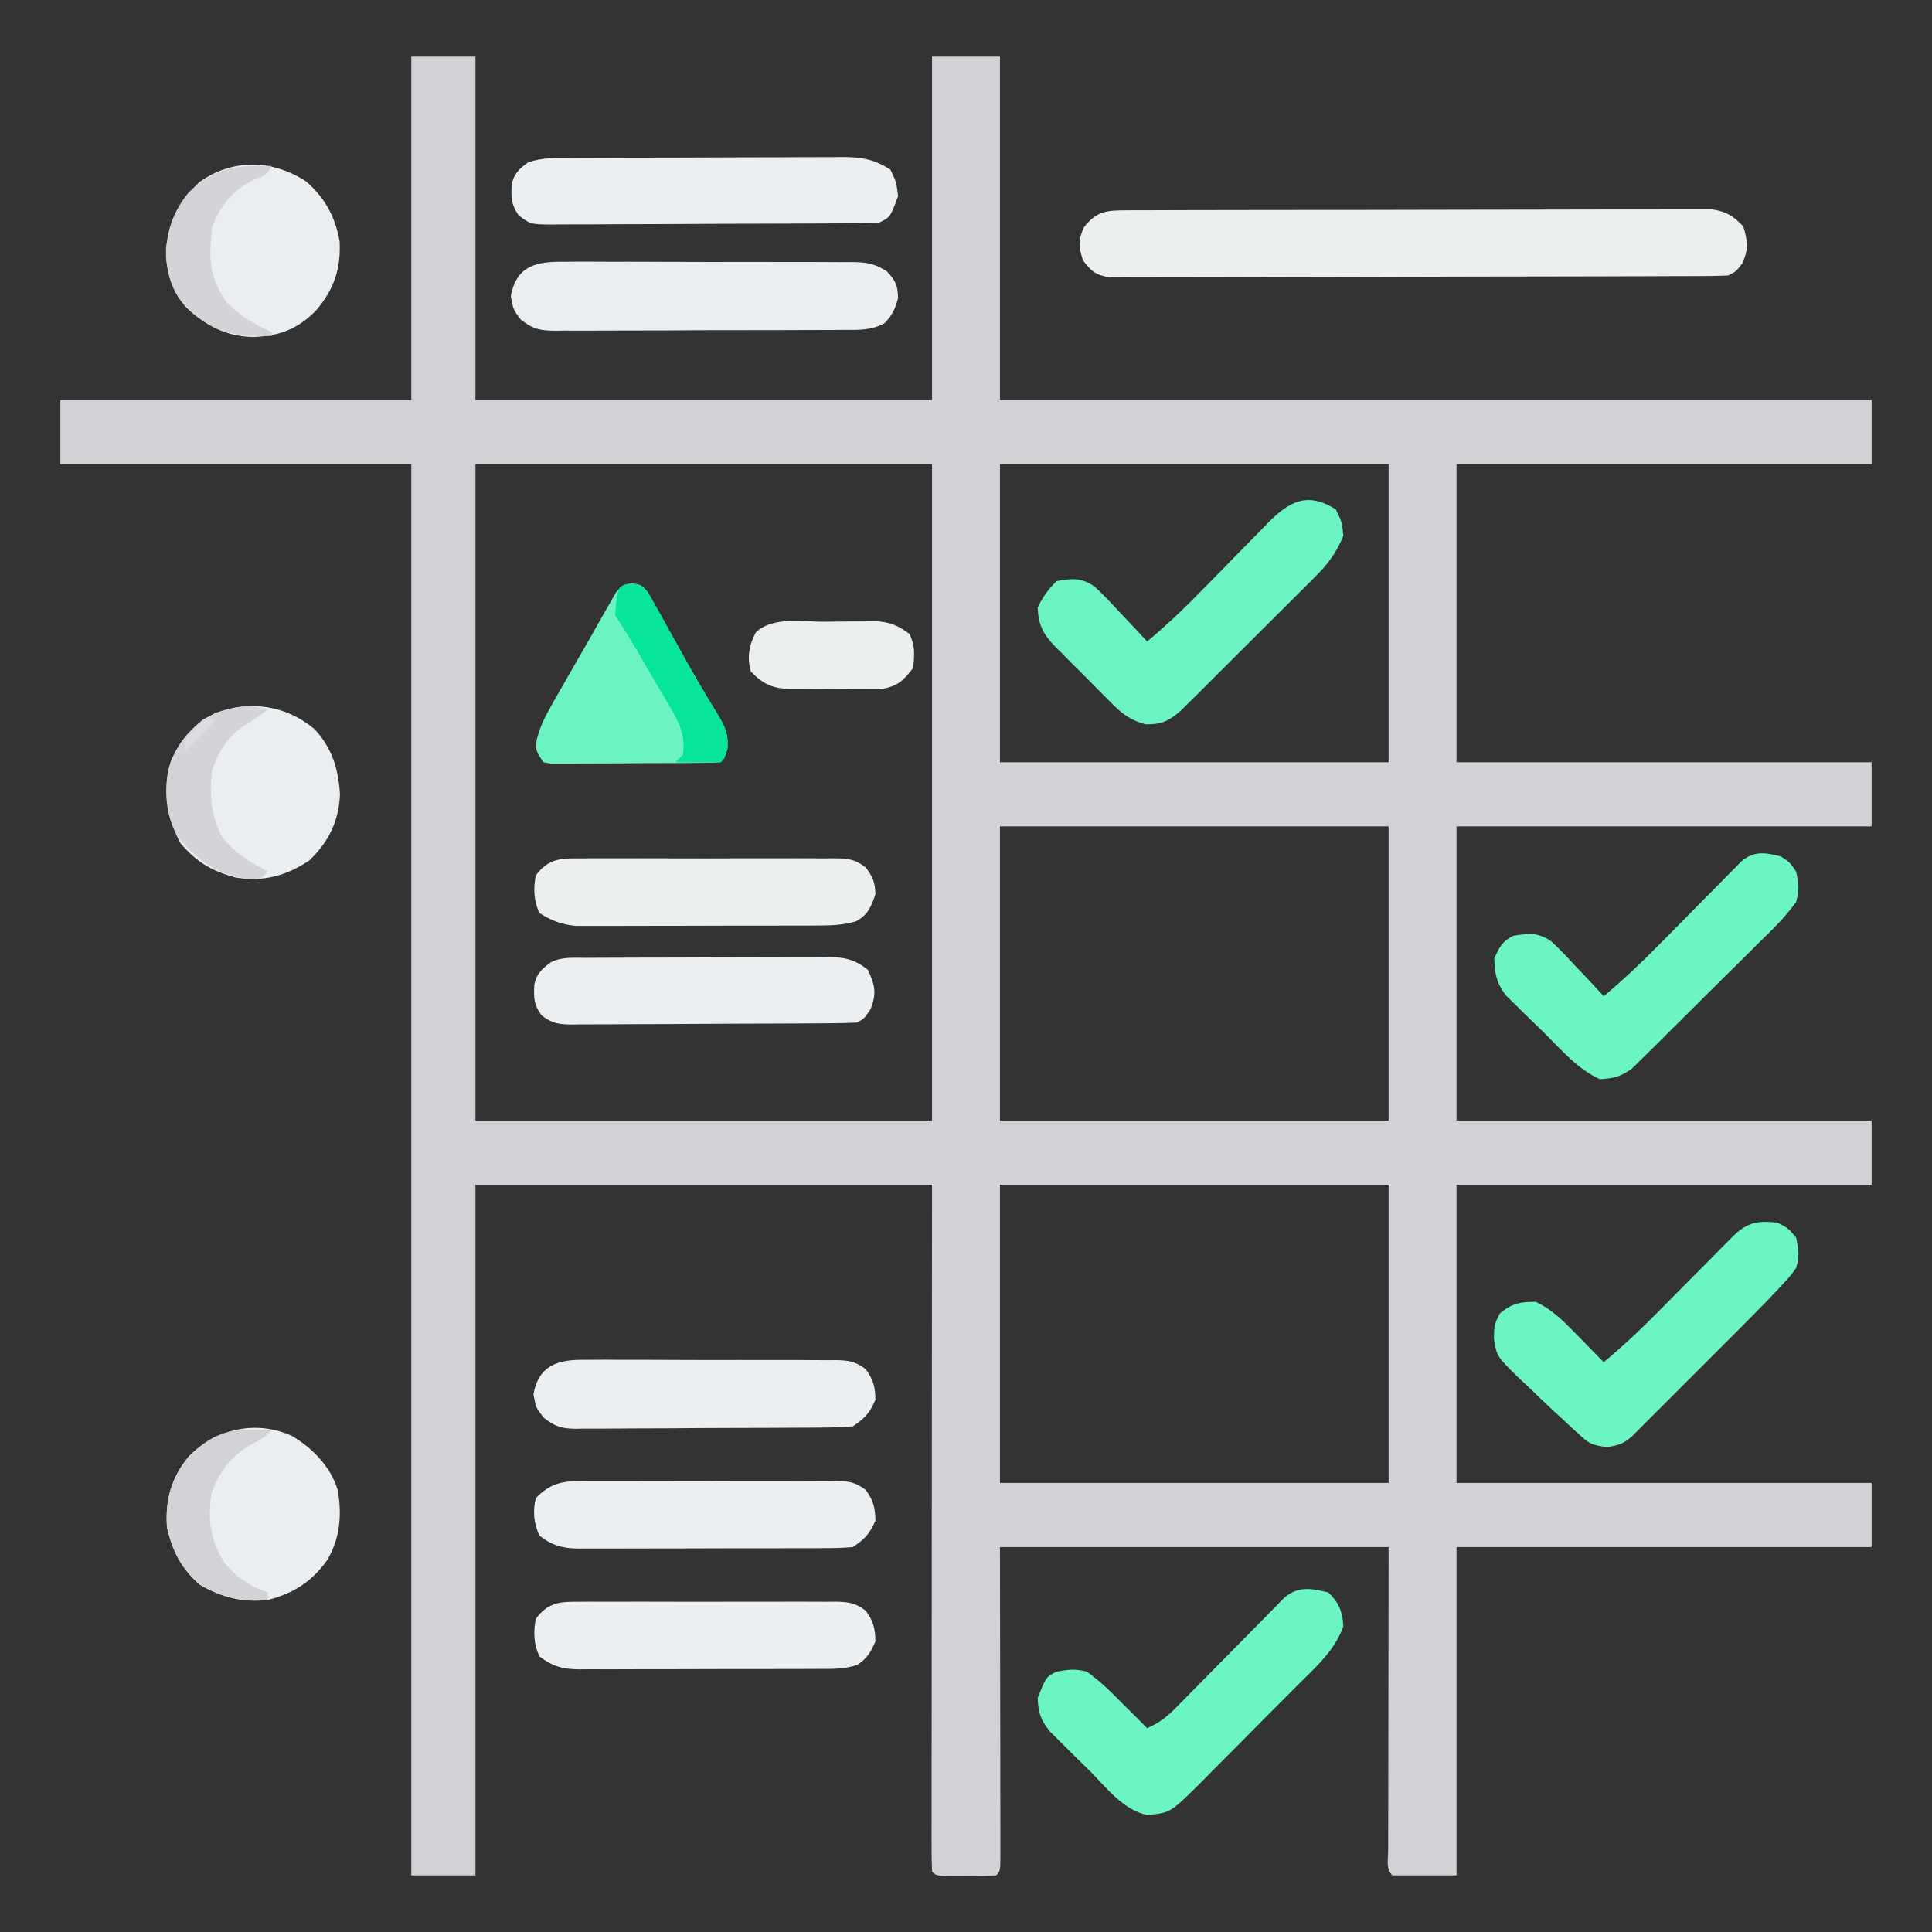
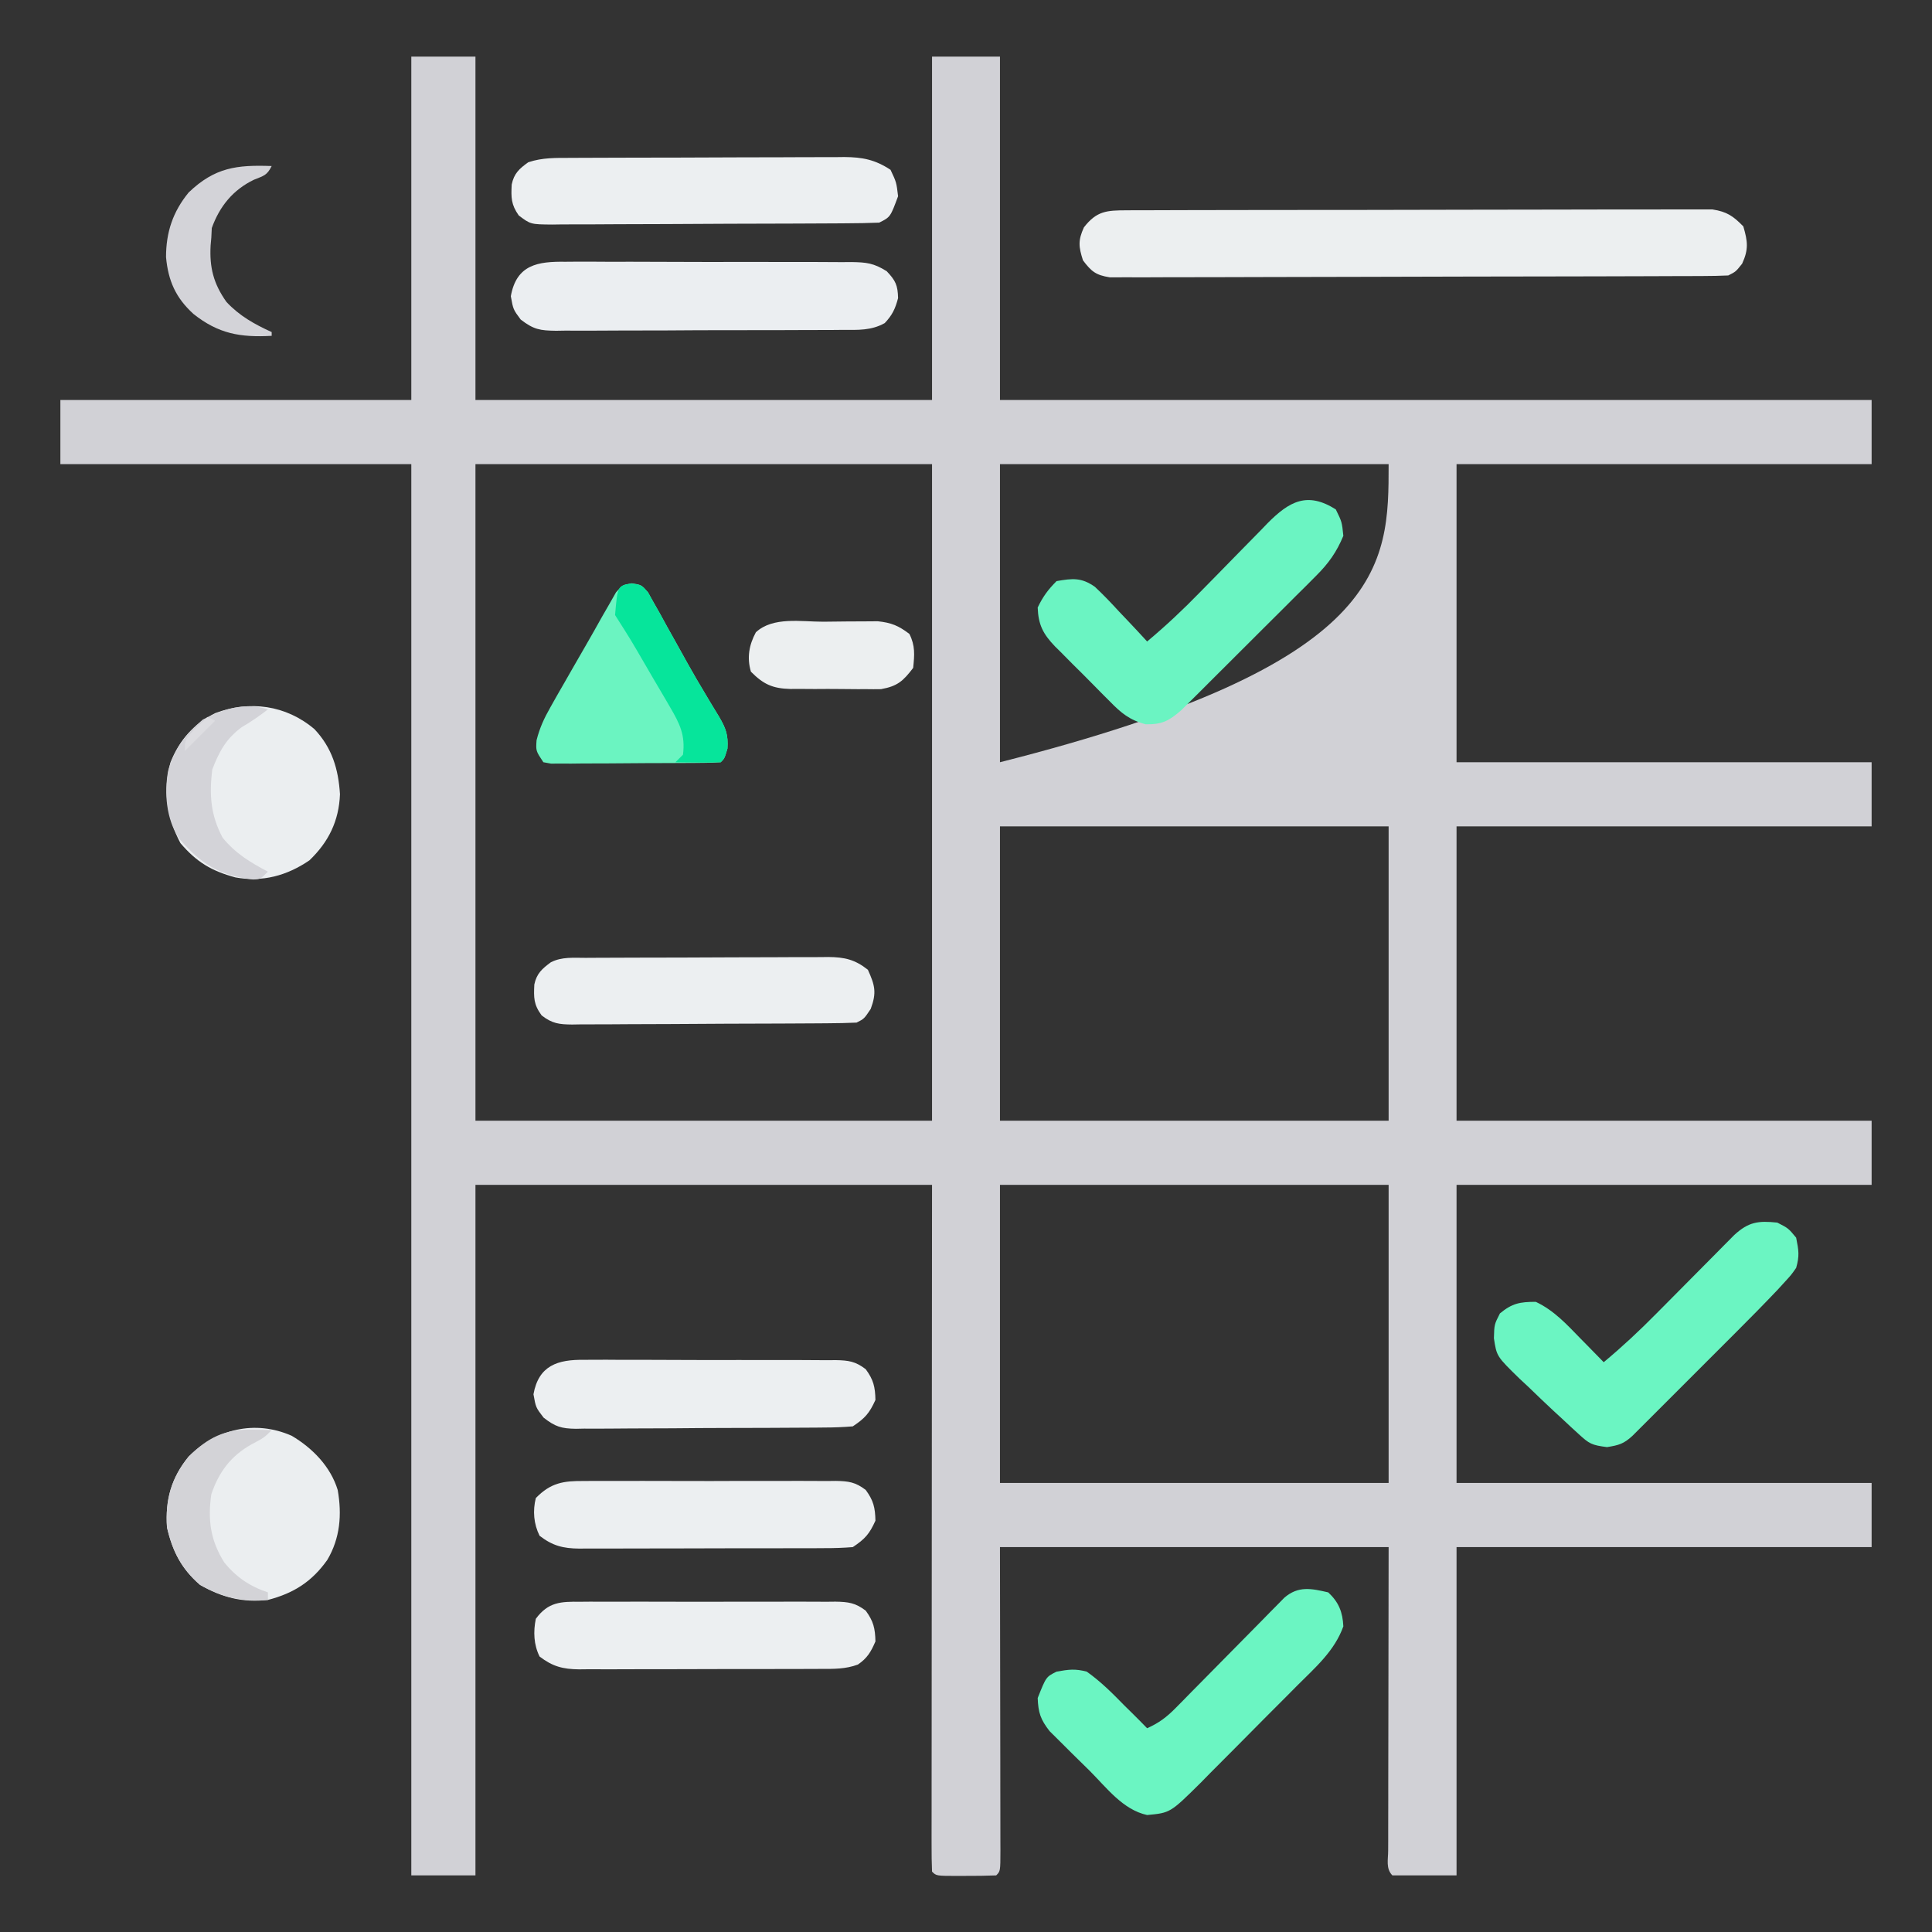
<svg xmlns="http://www.w3.org/2000/svg" width="512" height="512">
  <rect width="100%" height="100%" fill="#333333" stroke="none" />
-   <path d="M0 0 C5.61 0 11.22 0 17 0 C17 30.03 17 60.06 17 91 C56.93 91 96.86 91 138 91 C138 60.97 138 30.94 138 0 C143.94 0 149.88 0 156 0 C156 30.03 156 60.06 156 91 C232.23 91 308.46 91 387 91 C387 96.61 387 102.22 387 108 C350.7 108 314.4 108 277 108 C277 134.07 277 160.14 277 187 C313.3 187 349.6 187 387 187 C387 192.61 387 198.22 387 204 C350.7 204 314.4 204 277 204 C277 229.74 277 255.48 277 282 C313.3 282 349.6 282 387 282 C387 287.61 387 293.22 387 299 C350.7 299 314.4 299 277 299 C277 325.07 277 351.14 277 378 C313.3 378 349.6 378 387 378 C387 383.61 387 389.22 387 395 C350.7 395 314.4 395 277 395 C277 423.71 277 452.42 277 482 C271.39 482 265.78 482 260 482 C258.212 480.212 258.88 477.802 258.876 475.422 C258.879 474.62 258.883 473.818 258.886 472.992 C258.886 471.713 258.886 471.713 258.886 470.408 C258.887 467.636 258.894 464.863 258.902 462.09 C258.904 460.383 258.905 458.677 258.905 456.97 C258.911 450.626 258.925 444.282 258.938 437.938 C258.958 423.768 258.979 409.599 259 395 C225.01 395 191.02 395 156 395 C156.04 423.258 156.04 423.258 156.09 451.515 C156.095 456.97 156.095 456.97 156.095 459.52 C156.097 461.308 156.101 463.097 156.106 464.885 C156.113 467.587 156.114 470.29 156.114 472.992 C156.117 473.794 156.121 474.596 156.124 475.422 C156.114 480.886 156.114 480.886 155 482 C152.323 482.1 149.677 482.139 147 482.125 C145.875 482.131 145.875 482.131 144.727 482.137 C139.127 482.127 139.127 482.127 138 481 C137.902 478.647 137.87 476.324 137.88 473.97 C137.878 472.854 137.878 472.854 137.877 471.716 C137.875 469.204 137.881 466.692 137.886 464.179 C137.887 462.386 137.887 460.593 137.886 458.8 C137.886 453.916 137.892 449.032 137.899 444.148 C137.905 439.049 137.905 433.951 137.907 428.853 C137.91 419.191 137.918 409.53 137.928 399.868 C137.941 386.818 137.947 373.767 137.952 360.717 C137.962 340.145 137.982 319.572 138 299 C98.07 299 58.14 299 17 299 C17 359.39 17 419.78 17 482 C11.39 482 5.78 482 0 482 C0 358.58 0 235.16 0 108 C-30.69 108 -61.38 108 -93 108 C-93 102.39 -93 96.78 -93 91 C-62.31 91 -31.62 91 0 91 C0 60.97 0 30.94 0 0 Z M17 108 C17 165.42 17 222.84 17 282 C56.93 282 96.86 282 138 282 C138 224.58 138 167.16 138 108 C98.07 108 58.14 108 17 108 Z M156 108 C156 134.07 156 160.14 156 187 C189.99 187 223.98 187 259 187 C259 160.93 259 134.86 259 108 C225.01 108 191.02 108 156 108 Z M156 204 C156 229.74 156 255.48 156 282 C189.99 282 223.98 282 259 282 C259 256.26 259 230.52 259 204 C225.01 204 191.02 204 156 204 Z M156 299 C156 325.07 156 351.14 156 378 C189.99 378 223.98 378 259 378 C259 351.93 259 325.86 259 299 C225.01 299 191.02 299 156 299 Z " fill="#D1D1D6" transform="translate(109,15)" />
+   <path d="M0 0 C5.61 0 11.22 0 17 0 C17 30.03 17 60.06 17 91 C56.93 91 96.86 91 138 91 C138 60.97 138 30.94 138 0 C143.94 0 149.88 0 156 0 C156 30.03 156 60.06 156 91 C232.23 91 308.46 91 387 91 C387 96.61 387 102.22 387 108 C350.7 108 314.4 108 277 108 C277 134.07 277 160.14 277 187 C313.3 187 349.6 187 387 187 C387 192.61 387 198.22 387 204 C350.7 204 314.4 204 277 204 C277 229.74 277 255.48 277 282 C313.3 282 349.6 282 387 282 C387 287.61 387 293.22 387 299 C350.7 299 314.4 299 277 299 C277 325.07 277 351.14 277 378 C313.3 378 349.6 378 387 378 C387 383.61 387 389.22 387 395 C350.7 395 314.4 395 277 395 C277 423.71 277 452.42 277 482 C271.39 482 265.78 482 260 482 C258.212 480.212 258.88 477.802 258.876 475.422 C258.879 474.62 258.883 473.818 258.886 472.992 C258.886 471.713 258.886 471.713 258.886 470.408 C258.887 467.636 258.894 464.863 258.902 462.09 C258.904 460.383 258.905 458.677 258.905 456.97 C258.911 450.626 258.925 444.282 258.938 437.938 C258.958 423.768 258.979 409.599 259 395 C225.01 395 191.02 395 156 395 C156.04 423.258 156.04 423.258 156.09 451.515 C156.095 456.97 156.095 456.97 156.095 459.52 C156.097 461.308 156.101 463.097 156.106 464.885 C156.113 467.587 156.114 470.29 156.114 472.992 C156.117 473.794 156.121 474.596 156.124 475.422 C156.114 480.886 156.114 480.886 155 482 C152.323 482.1 149.677 482.139 147 482.125 C145.875 482.131 145.875 482.131 144.727 482.137 C139.127 482.127 139.127 482.127 138 481 C137.902 478.647 137.87 476.324 137.88 473.97 C137.878 472.854 137.878 472.854 137.877 471.716 C137.875 469.204 137.881 466.692 137.886 464.179 C137.887 462.386 137.887 460.593 137.886 458.8 C137.886 453.916 137.892 449.032 137.899 444.148 C137.905 439.049 137.905 433.951 137.907 428.853 C137.91 419.191 137.918 409.53 137.928 399.868 C137.941 386.818 137.947 373.767 137.952 360.717 C137.962 340.145 137.982 319.572 138 299 C98.07 299 58.14 299 17 299 C17 359.39 17 419.78 17 482 C11.39 482 5.78 482 0 482 C0 358.58 0 235.16 0 108 C-30.69 108 -61.38 108 -93 108 C-93 102.39 -93 96.78 -93 91 C-62.31 91 -31.62 91 0 91 C0 60.97 0 30.94 0 0 Z M17 108 C17 165.42 17 222.84 17 282 C56.93 282 96.86 282 138 282 C138 224.58 138 167.16 138 108 C98.07 108 58.14 108 17 108 Z M156 108 C156 134.07 156 160.14 156 187 C259 160.93 259 134.86 259 108 C225.01 108 191.02 108 156 108 Z M156 204 C156 229.74 156 255.48 156 282 C189.99 282 223.98 282 259 282 C259 256.26 259 230.52 259 204 C225.01 204 191.02 204 156 204 Z M156 299 C156 325.07 156 351.14 156 378 C189.99 378 223.98 378 259 378 C259 351.93 259 325.86 259 299 C225.01 299 191.02 299 156 299 Z " fill="#D1D1D6" transform="translate(109,15)" />
  <path d="M0 0 C1.009 -0.007 1.009 -0.007 2.039 -0.014 C4.298 -0.026 6.557 -0.025 8.817 -0.023 C10.434 -0.029 12.052 -0.036 13.67 -0.043 C18.069 -0.061 22.468 -0.066 26.867 -0.067 C30.537 -0.069 34.208 -0.076 37.878 -0.083 C46.538 -0.1 55.197 -0.105 63.856 -0.103 C72.792 -0.102 81.728 -0.123 90.663 -0.155 C98.332 -0.181 106.001 -0.192 113.67 -0.19 C118.252 -0.19 122.833 -0.195 127.415 -0.217 C131.724 -0.236 136.033 -0.236 140.342 -0.222 C141.923 -0.219 143.505 -0.224 145.086 -0.236 C147.246 -0.252 149.404 -0.242 151.564 -0.227 C152.772 -0.228 153.98 -0.229 155.225 -0.23 C159.063 0.37 160.713 1.51 163.409 4.267 C164.575 8.275 164.841 10.32 163.096 14.142 C161.409 16.267 161.409 16.267 159.409 17.267 C157.226 17.37 155.04 17.407 152.855 17.415 C151.834 17.42 151.834 17.42 150.792 17.426 C148.5 17.437 146.208 17.441 143.915 17.444 C142.276 17.451 140.637 17.457 138.998 17.464 C134.537 17.482 130.076 17.492 125.616 17.501 C122.831 17.506 120.046 17.512 117.26 17.518 C108.552 17.537 99.843 17.551 91.135 17.56 C81.072 17.569 71.01 17.596 60.947 17.636 C53.176 17.666 45.404 17.681 37.632 17.684 C32.988 17.687 28.343 17.696 23.698 17.721 C19.33 17.744 14.962 17.748 10.594 17.738 C8.989 17.738 7.385 17.744 5.78 17.758 C3.592 17.775 1.405 17.768 -0.784 17.755 C-2.009 17.758 -3.234 17.76 -4.496 17.762 C-8.2 17.17 -9.351 16.22 -11.591 13.267 C-12.748 9.642 -12.926 8.005 -11.341 4.517 C-7.937 0.14 -5.283 0.015 0 0 Z " fill="#ECEFF0" transform="translate(298.591,55.733)" />
  <path d="M0 0 C2.938 1.5 2.938 1.5 5 4 C5.677 7.385 5.914 8.815 5 12 C3.709 13.847 3.709 13.847 2.011 15.699 C1.375 16.395 0.739 17.091 0.084 17.807 C-3.532 21.612 -7.209 25.351 -10.926 29.059 C-12.169 30.303 -12.169 30.303 -13.437 31.573 C-15.175 33.311 -16.914 35.048 -18.654 36.784 C-21.326 39.451 -23.992 42.122 -26.658 44.795 C-28.351 46.487 -30.045 48.179 -31.738 49.871 C-32.537 50.672 -33.336 51.473 -34.159 52.298 C-34.897 53.033 -35.635 53.768 -36.396 54.525 C-37.37 55.498 -37.37 55.498 -38.364 56.491 C-40.679 58.626 -41.96 58.994 -45.125 59.5 C-49.209 58.973 -49.823 58.629 -52.684 55.996 C-53.38 55.36 -54.076 54.723 -54.793 54.068 C-55.885 53.044 -55.885 53.044 -57 52 C-57.733 51.327 -58.467 50.653 -59.223 49.959 C-61.49 47.856 -63.716 45.714 -65.938 43.562 C-66.704 42.85 -67.47 42.138 -68.26 41.404 C-74.377 35.439 -74.377 35.439 -75.098 30.648 C-75 27 -75 27 -73.5 24.062 C-70.245 21.377 -68.198 21 -64 21 C-59.202 23.26 -55.832 26.938 -52.188 30.688 C-51.59 31.294 -50.993 31.901 -50.377 32.525 C-48.913 34.012 -47.456 35.506 -46 37 C-41.114 32.935 -36.539 28.665 -32.078 24.141 C-31.451 23.51 -30.825 22.88 -30.179 22.23 C-28.2 20.239 -26.225 18.245 -24.25 16.25 C-21.633 13.606 -19.013 10.966 -16.391 8.328 C-15.794 7.723 -15.197 7.118 -14.582 6.494 C-14.024 5.933 -13.466 5.372 -12.892 4.794 C-12.404 4.301 -11.917 3.809 -11.415 3.301 C-7.606 -0.202 -5.048 -0.522 0 0 Z " fill="#6BF5C2" transform="translate(471,324)" />
  <path d="M0 0 C2.785 2.6 3.82 5.211 4 9 C1.662 15.534 -3.417 19.885 -8.234 24.703 C-9.146 25.622 -10.057 26.541 -10.996 27.488 C-12.921 29.426 -14.852 31.358 -16.786 33.287 C-19.255 35.751 -21.706 38.232 -24.152 40.718 C-26.501 43.1 -28.869 45.463 -31.234 47.828 C-32.544 49.162 -32.544 49.162 -33.88 50.524 C-41.868 58.422 -41.868 58.422 -48 59 C-54.388 57.617 -58.692 51.828 -63.149 47.352 C-64.745 45.755 -66.362 44.18 -67.98 42.605 C-69.004 41.587 -70.026 40.568 -71.047 39.547 C-71.973 38.627 -72.9 37.708 -73.854 36.761 C-76.252 33.675 -76.853 31.875 -77 28 C-74.776 22.388 -74.776 22.388 -72 21 C-68.756 20.421 -67.117 20.192 -64 21 C-60.286 23.628 -57.171 26.749 -54 30 C-53.35 30.638 -52.701 31.276 -52.031 31.934 C-50.67 33.272 -49.332 34.633 -48 36 C-44.917 34.628 -42.832 33.069 -40.472 30.668 C-39.802 29.99 -39.131 29.313 -38.44 28.615 C-37.726 27.885 -37.013 27.155 -36.277 26.402 C-35.535 25.653 -34.794 24.903 -34.029 24.131 C-31.66 21.738 -29.298 19.339 -26.938 16.938 C-23.827 13.774 -20.711 10.618 -17.59 7.465 C-16.874 6.733 -16.158 6 -15.421 5.246 C-14.754 4.572 -14.086 3.897 -13.398 3.203 C-12.813 2.607 -12.228 2.011 -11.625 1.398 C-7.932 -1.779 -4.466 -1.037 0 0 Z " fill="#6BF5C2" transform="translate(352,422)" />
  <path d="M0 0 C1.625 3.312 1.625 3.312 2 7 C0.241 11.258 -1.889 14.265 -5.133 17.505 C-5.96 18.339 -6.788 19.173 -7.641 20.032 C-8.532 20.914 -9.422 21.795 -10.34 22.703 C-11.258 23.622 -12.177 24.541 -13.123 25.488 C-15.061 27.426 -17.004 29.358 -18.951 31.287 C-21.442 33.756 -23.922 36.235 -26.399 38.718 C-28.77 41.093 -31.149 43.461 -33.527 45.828 C-34.416 46.718 -35.305 47.607 -36.22 48.524 C-37.051 49.345 -37.882 50.166 -38.738 51.013 C-39.466 51.736 -40.194 52.46 -40.945 53.205 C-44.183 56.033 -46.044 57.015 -50.381 56.946 C-54.634 55.834 -56.923 53.932 -59.898 50.863 C-60.419 50.346 -60.939 49.829 -61.475 49.296 C-62.567 48.205 -63.65 47.106 -64.727 46 C-66.372 44.315 -68.045 42.662 -69.723 41.01 C-70.783 39.942 -71.842 38.872 -72.898 37.801 C-73.396 37.31 -73.894 36.819 -74.407 36.313 C-77.568 33.021 -78.838 30.577 -79 26 C-77.626 23.121 -76.25 21.25 -74 19 C-69.768 18.264 -67.422 18.004 -63.848 20.508 C-61.623 22.589 -59.553 24.75 -57.5 27 C-56.773 27.763 -56.046 28.526 -55.297 29.312 C-53.512 31.192 -51.748 33.087 -50 35 C-45.051 30.864 -40.457 26.546 -35.965 21.922 C-34.648 20.583 -33.331 19.244 -32.014 17.906 C-29.966 15.822 -27.922 13.734 -25.885 11.639 C-23.9 9.599 -21.902 7.572 -19.902 5.547 C-19.299 4.92 -18.696 4.293 -18.074 3.647 C-12.337 -2.125 -7.563 -4.8 0 0 Z " fill="#6BF4C2" transform="translate(354,135)" />
-   <path d="M0 0 C2.375 1.562 2.375 1.562 4 4 C4.687 7.331 4.893 8.807 4 12 C1.161 16.028 -2.33 19.384 -5.852 22.809 C-6.87 23.825 -7.887 24.842 -8.902 25.861 C-11.031 27.988 -13.172 30.1 -15.324 32.202 C-18.077 34.892 -20.8 37.611 -23.514 40.339 C-25.61 42.442 -27.718 44.531 -29.83 46.616 C-30.839 47.614 -31.845 48.615 -32.847 49.62 C-34.251 51.023 -35.673 52.407 -37.096 53.791 C-37.9 54.582 -38.704 55.372 -39.532 56.187 C-42.434 58.319 -44.429 58.792 -48 59 C-53.871 56.385 -58.214 51.231 -62.722 46.759 C-64.246 45.254 -65.79 43.772 -67.336 42.289 C-68.314 41.324 -69.29 40.358 -70.266 39.391 C-71.15 38.525 -72.035 37.659 -72.946 36.767 C-75.43 33.42 -75.849 31.132 -76 27 C-74.654 24.052 -73.914 22.457 -71 21 C-66.796 20.342 -64.397 20.024 -60.848 22.504 C-58.625 24.588 -56.553 26.749 -54.5 29 C-53.773 29.763 -53.046 30.526 -52.297 31.312 C-50.512 33.192 -48.748 35.087 -47 37 C-41.951 32.779 -37.25 28.361 -32.641 23.668 C-31.264 22.279 -29.888 20.89 -28.512 19.502 C-26.368 17.333 -24.226 15.163 -22.086 12.99 C-20.005 10.879 -17.917 8.773 -15.828 6.668 C-15.187 6.014 -14.547 5.36 -13.887 4.686 C-12.99 3.784 -12.99 3.784 -12.075 2.864 C-11.291 2.068 -11.291 2.068 -10.491 1.257 C-7.078 -1.621 -4.058 -1.077 0 0 Z " fill="#6BF5C2" transform="translate(472,227)" />
  <path d="M0 0 C0.88 -0.007 1.761 -0.014 2.667 -0.022 C5.571 -0.039 8.473 -0.019 11.377 0.002 C13.398 0.001 15.419 -0.001 17.44 -0.005 C21.674 -0.008 25.907 0.007 30.14 0.034 C35.564 0.068 40.988 0.062 46.412 0.044 C50.585 0.033 54.757 0.042 58.93 0.057 C60.93 0.062 62.93 0.062 64.93 0.055 C67.726 0.05 70.52 0.07 73.316 0.098 C74.141 0.091 74.967 0.085 75.817 0.078 C79.773 0.144 81.721 0.356 85.152 2.512 C87.506 4.998 88.075 6.223 88.158 9.631 C87.421 12.446 86.622 14.141 84.622 16.253 C81.006 18.276 77.467 18.065 73.43 18.051 C72.11 18.064 72.11 18.064 70.763 18.077 C67.854 18.1 64.946 18.101 62.037 18.1 C60.015 18.107 57.992 18.115 55.969 18.123 C51.73 18.136 47.491 18.138 43.252 18.132 C37.82 18.126 32.388 18.157 26.956 18.197 C22.779 18.223 18.603 18.226 14.425 18.222 C12.423 18.224 10.42 18.234 8.417 18.251 C5.616 18.274 2.817 18.264 0.016 18.246 C-0.811 18.26 -1.637 18.273 -2.489 18.287 C-6.735 18.224 -8.378 17.988 -11.856 15.311 C-13.842 12.631 -13.842 12.631 -14.467 9.131 C-12.97 0.748 -7.309 -0.104 0 0 Z " fill="#EBEEF1" transform="translate(149.842,69.369)" />
  <path d="M0 0 C1.259 -0.007 1.259 -0.007 2.544 -0.015 C5.323 -0.03 8.102 -0.036 10.882 -0.042 C12.813 -0.048 14.745 -0.054 16.677 -0.059 C20.73 -0.07 24.783 -0.076 28.835 -0.079 C34.024 -0.085 39.212 -0.109 44.401 -0.137 C48.393 -0.156 52.384 -0.161 56.376 -0.162 C58.289 -0.165 60.201 -0.173 62.114 -0.187 C64.792 -0.204 67.47 -0.202 70.148 -0.195 C70.936 -0.205 71.723 -0.214 72.534 -0.223 C77.314 -0.187 80.659 0.455 84.768 3.161 C86.331 6.474 86.331 6.474 86.768 10.161 C84.723 15.684 84.723 15.684 81.768 17.161 C78.861 17.275 75.976 17.329 73.068 17.338 C72.167 17.345 71.266 17.351 70.337 17.358 C67.348 17.378 64.359 17.389 61.37 17.399 C59.841 17.406 59.841 17.406 58.281 17.412 C52.889 17.433 47.496 17.447 42.103 17.456 C36.525 17.467 30.948 17.502 25.37 17.541 C21.088 17.568 16.805 17.576 12.523 17.58 C10.466 17.584 8.41 17.596 6.353 17.615 C3.478 17.639 0.603 17.638 -2.272 17.631 C-3.55 17.65 -3.55 17.65 -4.854 17.67 C-10.624 17.619 -10.624 17.619 -13.758 15.257 C-15.802 12.35 -15.8 10.516 -15.626 7.063 C-15.018 4.13 -13.62 2.867 -11.232 1.161 C-7.46 -0.096 -3.93 0.006 0 0 Z " fill="#ECEFF1" transform="translate(151.232,41.839)" />
  <path d="M0 0 C4.649 4.934 6.333 10.551 6.754 17.238 C6.481 24.29 3.752 29.889 -1.344 34.758 C-7.321 38.838 -13.796 40.586 -20.961 39.281 C-27.307 37.568 -31.235 35.228 -35.531 30.195 C-39.09 23.446 -40.248 16.229 -38.168 8.824 C-35.778 2.833 -32.095 -1.256 -26.344 -4.242 C-17.163 -7.71 -7.536 -6.393 0 0 Z " fill="#EBEEF0" transform="translate(83.344,193.242)" />
-   <path d="M0 0 C5.049 4.255 7.887 9.511 9 16 C9.366 23.149 7.554 28.504 3 34 C-1.904 39.181 -6.907 41.057 -13.938 41.312 C-21.139 41.129 -26.255 38.377 -31.492 33.598 C-35.636 29.207 -37 23.932 -37 18 C-36.187 10.514 -33.615 5.501 -28.125 0.25 C-19.482 -5.973 -8.869 -5.743 0 0 Z " fill="#EBEEF0" transform="translate(81,48)" />
  <path d="M0 0 C5.514 3.269 10.298 8.153 12.188 14.375 C13.327 20.903 12.832 27.114 9.438 32.875 C5.347 38.668 0.494 41.738 -6.312 43.5 C-13.008 44.256 -18.446 42.855 -24.312 39.5 C-29.273 35.193 -31.599 30.591 -33.062 24.25 C-33.544 17.021 -31.949 11.167 -27.312 5.5 C-19.963 -1.789 -9.755 -4.306 0 0 Z " fill="#EBEEF0" transform="translate(77.312,380.5)" />
  <path d="M0 0 C0.784 -0.007 1.568 -0.014 2.376 -0.021 C4.965 -0.039 7.553 -0.027 10.143 -0.014 C11.943 -0.016 13.744 -0.02 15.545 -0.025 C19.318 -0.031 23.09 -0.023 26.863 -0.004 C31.699 0.019 36.534 0.006 41.369 -0.018 C45.087 -0.033 48.805 -0.028 52.523 -0.018 C54.306 -0.015 56.089 -0.018 57.872 -0.028 C60.365 -0.038 62.855 -0.022 65.348 0 C66.084 -0.008 66.821 -0.016 67.58 -0.025 C70.996 0.032 72.851 0.272 75.604 2.366 C77.653 5.174 78.103 7.047 78.174 10.518 C76.985 13.27 76.014 14.945 73.526 16.641 C70.273 17.853 67.155 17.804 63.731 17.792 C62.987 17.797 62.244 17.802 61.477 17.808 C59.023 17.822 56.569 17.821 54.115 17.818 C52.407 17.822 50.698 17.827 48.989 17.831 C45.409 17.839 41.829 17.839 38.249 17.833 C33.664 17.827 29.08 17.844 24.496 17.868 C20.967 17.882 17.439 17.883 13.91 17.88 C12.22 17.881 10.53 17.886 8.84 17.896 C6.475 17.908 4.111 17.901 1.746 17.89 C1.051 17.898 0.355 17.905 -0.362 17.913 C-4.675 17.866 -7.391 17.151 -10.826 14.518 C-12.391 11.388 -12.523 7.907 -11.826 4.518 C-8.538 0.033 -5.209 -0.057 0 0 Z " fill="#ECEFF1" transform="translate(153.826,424.482)" />
  <path d="M0 0 C0.775 -0.007 1.549 -0.014 2.347 -0.021 C4.898 -0.039 7.449 -0.027 10 -0.014 C11.777 -0.016 13.554 -0.02 15.33 -0.025 C19.05 -0.031 22.77 -0.023 26.489 -0.004 C31.257 0.019 36.023 0.006 40.791 -0.018 C44.458 -0.033 48.125 -0.028 51.793 -0.018 C53.551 -0.015 55.308 -0.018 57.066 -0.028 C59.523 -0.038 61.977 -0.022 64.434 0 C65.159 -0.008 65.885 -0.016 66.633 -0.025 C70.026 0.032 71.845 0.283 74.576 2.366 C76.633 5.173 77.081 7.043 77.152 10.518 C75.548 14.047 74.411 15.345 71.152 17.518 C68.642 17.717 66.242 17.801 63.731 17.792 C62.978 17.797 62.224 17.802 61.448 17.808 C58.956 17.822 56.465 17.821 53.972 17.818 C52.24 17.822 50.507 17.827 48.775 17.831 C45.142 17.839 41.508 17.839 37.875 17.833 C33.222 17.827 28.57 17.844 23.917 17.868 C20.338 17.882 16.759 17.883 13.18 17.88 C11.465 17.881 9.749 17.886 8.034 17.896 C5.633 17.908 3.233 17.901 0.832 17.89 C-0.228 17.901 -0.228 17.901 -1.309 17.913 C-5.65 17.867 -8.392 17.175 -11.848 14.518 C-13.415 11.384 -13.7 7.886 -12.848 4.518 C-8.866 0.429 -5.473 -0.061 0 0 Z " fill="#ECEFF1" transform="translate(154.848,392.482)" />
  <path d="M0 0 C1.162 -0.011 1.162 -0.011 2.347 -0.022 C4.899 -0.039 7.448 -0.019 10 0.002 C11.777 0.001 13.554 -0.001 15.33 -0.005 C19.05 -0.008 22.77 0.007 26.489 0.034 C31.257 0.068 36.023 0.062 40.791 0.044 C44.458 0.033 48.125 0.042 51.793 0.057 C53.551 0.062 55.308 0.062 57.066 0.055 C59.523 0.05 61.977 0.07 64.434 0.098 C65.522 0.088 65.522 0.088 66.633 0.078 C70.024 0.142 71.846 0.398 74.576 2.481 C76.633 5.287 77.081 7.157 77.152 10.631 C75.548 14.16 74.411 15.459 71.152 17.631 C68.612 17.84 66.18 17.935 63.639 17.938 C62.876 17.946 62.113 17.954 61.327 17.963 C58.802 17.987 56.278 17.996 53.754 18.002 C51.999 18.011 50.244 18.02 48.489 18.03 C44.809 18.046 41.128 18.054 37.448 18.057 C32.734 18.062 28.022 18.1 23.308 18.145 C19.683 18.175 16.058 18.182 12.432 18.183 C10.695 18.188 8.957 18.2 7.22 18.221 C4.787 18.248 2.357 18.243 -0.076 18.23 C-0.792 18.245 -1.508 18.26 -2.246 18.275 C-6.088 18.219 -7.739 17.717 -10.795 15.312 C-12.848 12.631 -12.848 12.631 -13.473 9.131 C-12.109 1.493 -7.044 -0.114 0 0 Z " fill="#ECEFF1" transform="translate(154.848,360.369)" />
  <path d="M0 0 C0.743 -0.005 1.487 -0.01 2.252 -0.015 C4.717 -0.03 7.182 -0.036 9.647 -0.042 C11.359 -0.048 13.07 -0.054 14.782 -0.059 C18.374 -0.07 21.966 -0.076 25.558 -0.079 C30.158 -0.085 34.758 -0.109 39.358 -0.137 C42.895 -0.156 46.432 -0.161 49.969 -0.162 C51.665 -0.165 53.361 -0.173 55.056 -0.187 C57.431 -0.204 59.805 -0.202 62.18 -0.195 C63.228 -0.209 63.228 -0.209 64.298 -0.223 C68.619 -0.186 71.381 0.455 74.784 3.161 C76.669 7.323 77.135 9.212 75.534 13.536 C73.784 16.161 73.784 16.161 71.784 17.161 C69.242 17.275 66.727 17.329 64.185 17.338 C63.401 17.345 62.617 17.351 61.809 17.358 C59.21 17.378 56.61 17.389 54.01 17.399 C53.124 17.403 52.237 17.408 51.323 17.412 C46.631 17.433 41.938 17.447 37.246 17.456 C32.394 17.467 27.543 17.502 22.692 17.541 C18.965 17.568 15.239 17.576 11.512 17.58 C9.724 17.584 7.935 17.596 6.147 17.615 C3.645 17.639 1.144 17.638 -1.358 17.631 C-2.468 17.65 -2.468 17.65 -3.6 17.67 C-7.075 17.635 -8.889 17.414 -11.674 15.257 C-13.807 12.358 -13.783 10.553 -13.615 7.063 C-13.007 4.163 -11.551 2.878 -9.216 1.161 C-6.256 -0.319 -3.246 0.005 0 0 Z " fill="#ECEFF1" transform="translate(155.216,253.839)" />
-   <path d="M0 0 C0.784 -0.007 1.568 -0.014 2.376 -0.021 C4.965 -0.039 7.553 -0.027 10.143 -0.014 C11.943 -0.016 13.744 -0.02 15.545 -0.025 C19.318 -0.031 23.09 -0.023 26.863 -0.004 C31.699 0.019 36.534 0.006 41.369 -0.018 C45.087 -0.033 48.805 -0.028 52.523 -0.018 C54.306 -0.015 56.089 -0.018 57.872 -0.028 C60.365 -0.038 62.855 -0.022 65.348 0 C66.084 -0.008 66.821 -0.016 67.58 -0.025 C71.021 0.032 72.849 0.266 75.604 2.401 C77.49 4.943 78.098 6.344 78.174 9.518 C76.98 12.899 76.236 14.947 73.016 16.676 C69.515 17.713 66.471 17.779 62.817 17.792 C61.733 17.8 61.733 17.8 60.627 17.808 C58.248 17.822 55.869 17.821 53.49 17.818 C51.83 17.822 50.17 17.827 48.51 17.831 C45.034 17.839 41.559 17.839 38.083 17.833 C33.636 17.827 29.19 17.844 24.744 17.868 C21.317 17.882 17.889 17.883 14.462 17.88 C12.823 17.881 11.184 17.886 9.545 17.896 C7.25 17.908 4.956 17.901 2.66 17.89 C0.704 17.891 0.704 17.891 -1.291 17.892 C-5.127 17.486 -7.558 16.535 -10.826 14.518 C-12.391 11.388 -12.523 7.907 -11.826 4.518 C-8.538 0.033 -5.209 -0.057 0 0 Z " fill="#EBEFF0" transform="translate(153.826,227.482)" />
  <path d="M0 0 C2.593 0.416 2.593 0.416 4.303 2.365 C4.806 3.269 5.309 4.172 5.827 5.103 C6.398 6.105 6.968 7.107 7.556 8.139 C8.44 9.761 8.44 9.761 9.343 11.416 C9.954 12.506 10.565 13.597 11.195 14.72 C12.426 16.919 13.651 19.122 14.869 21.329 C16.382 24.037 17.94 26.705 19.542 29.361 C19.969 30.078 20.395 30.795 20.834 31.533 C21.609 32.834 22.394 34.128 23.192 35.416 C24.97 38.473 25.606 40.211 25.378 43.783 C24.593 46.416 24.593 46.416 23.593 47.416 C22.131 47.524 20.663 47.565 19.197 47.577 C18.262 47.587 17.328 47.596 16.365 47.606 C15.348 47.61 14.332 47.615 13.284 47.619 C11.729 47.627 11.729 47.627 10.142 47.636 C7.944 47.646 5.745 47.652 3.547 47.656 C0.173 47.666 -3.2 47.697 -6.573 47.728 C-8.704 47.735 -10.835 47.74 -12.966 47.744 C-13.98 47.756 -14.995 47.769 -16.04 47.781 C-16.978 47.778 -17.915 47.775 -18.881 47.772 C-20.123 47.778 -20.123 47.778 -21.389 47.783 C-22.055 47.662 -22.721 47.541 -23.407 47.416 C-25.407 44.416 -25.407 44.416 -25.212 41.578 C-24.37 38.269 -23.213 35.782 -21.528 32.818 C-20.94 31.775 -20.352 30.731 -19.747 29.656 C-19.119 28.566 -18.491 27.476 -17.844 26.353 C-17.208 25.24 -16.572 24.126 -15.917 22.979 C-14.657 20.779 -13.392 18.582 -12.122 16.388 C-10.685 13.898 -9.274 11.396 -7.876 8.885 C-7.2 7.706 -6.523 6.529 -5.844 5.353 C-5.286 4.372 -4.728 3.391 -4.153 2.381 C-2.407 0.416 -2.407 0.416 0 0 Z " fill="#6BF4C1" transform="translate(167.407,154.584)" />
  <path d="M0 0 C2.164 -0.01 4.327 -0.041 6.491 -0.072 C7.874 -0.079 9.257 -0.084 10.64 -0.088 C12.52 -0.102 12.52 -0.102 14.438 -0.116 C18.056 0.267 19.926 1.057 22.804 3.24 C24.373 6.379 24.156 8.779 23.804 12.24 C21.141 15.731 19.654 17.088 15.286 17.871 C13.948 17.897 12.61 17.895 11.272 17.869 C10.202 17.873 10.202 17.873 9.11 17.876 C7.607 17.875 6.105 17.862 4.602 17.837 C2.31 17.803 0.022 17.817 -2.271 17.836 C-3.735 17.829 -5.2 17.819 -6.665 17.807 C-7.345 17.812 -8.026 17.817 -8.727 17.822 C-13.447 17.706 -15.887 16.586 -19.196 13.24 C-20.295 9.54 -19.689 6.155 -17.884 2.803 C-13.333 -1.411 -5.843 0.016 0 0 Z " fill="#ECEFF0" transform="translate(218.196,164.76)" />
  <path d="M0 0 C2.64 0.355 2.64 0.355 4.35 2.305 C4.853 3.208 5.356 4.112 5.874 5.043 C6.73 6.546 6.73 6.546 7.602 8.079 C8.192 9.16 8.782 10.241 9.39 11.355 C10.001 12.446 10.612 13.536 11.241 14.66 C12.473 16.859 13.698 19.062 14.916 21.269 C16.428 23.977 17.987 26.645 19.589 29.301 C20.015 30.017 20.442 30.734 20.881 31.473 C21.656 32.773 22.441 34.068 23.238 35.355 C25.017 38.413 25.653 40.151 25.425 43.723 C24.64 46.355 24.64 46.355 23.64 47.355 C21.62 47.428 19.598 47.439 17.577 47.418 C16.472 47.409 15.368 47.4 14.229 47.391 C13.375 47.379 12.52 47.367 11.64 47.355 C12.3 46.695 12.96 46.035 13.64 45.355 C14.288 40.172 12.805 37.18 10.21 32.75 C9.86 32.144 9.509 31.538 9.148 30.914 C8.032 28.991 6.899 27.08 5.765 25.168 C5.01 23.872 4.256 22.576 3.503 21.279 C-0.298 14.737 -0.298 14.737 -4.36 8.355 C-3.688 0.555 -3.688 0.555 0 0 Z " fill="#06E59B" transform="translate(167.36,154.645)" />
  <path d="M0 0 C-1.262 2.524 -2.125 2.58 -4.688 3.625 C-10.227 6.285 -13.803 10.664 -15.875 16.438 C-15.916 17.283 -15.957 18.129 -16 19 C-16.061 19.668 -16.121 20.335 -16.184 21.023 C-16.514 26.883 -15.409 31.191 -12 36 C-8.604 39.672 -4.531 41.95 0 44 C0 44.33 0 44.66 0 45 C-8.288 45.45 -14.089 44.485 -20.75 39.188 C-25.4 34.944 -27.42 30.464 -28 24.145 C-28 17.55 -26.192 12.124 -22 7 C-15.04 0.343 -9.238 -0.329 0 0 Z " fill="#D3D3D8" transform="translate(72,44)" />
  <path d="M0 0 C-2.28 1.754 -4.508 3.296 -7 4.75 C-11.128 7.846 -12.879 11.103 -14.75 15.938 C-15.558 22.607 -15.196 28.032 -12 34 C-8.558 38.207 -4.732 40.495 0 43 C-2 45 -2 45 -3.953 45.082 C-12.794 44.045 -17.767 40.974 -23.562 34.164 C-26.951 29.062 -27.517 22.187 -26.438 16.25 C-24.811 10.458 -21.812 6.524 -17.25 2.688 C-11.797 -0.144 -6.047 -1.951 0 0 Z " fill="#D3D3D8" transform="translate(71,188)" />
  <path d="M0 0 C1.464 0.027 1.464 0.027 2.957 0.055 C3.693 0.078 4.429 0.101 5.188 0.125 C3.188 2.125 3.188 2.125 -0.125 3.875 C-5.594 6.94 -8.798 11.161 -10.812 17.125 C-11.789 23.909 -11.042 29.356 -7.379 35.18 C-4.239 39.079 -0.586 41.534 4.188 43.125 C4.188 43.785 4.188 44.445 4.188 45.125 C-2.567 45.625 -7.888 44.514 -13.812 41.125 C-18.773 36.818 -21.099 32.216 -22.562 25.875 C-23.044 18.646 -21.449 12.792 -16.812 7.125 C-11.73 2.084 -7.182 -0.173 0 0 Z " fill="#D3D3D7" transform="translate(66.812,378.875)" />
  <path d="M0 0 C0.66 0.33 1.32 0.66 2 1 C-0.64 3.64 -3.28 6.28 -6 9 C-6 6 -6 6 -3.562 3.375 C-2.717 2.591 -1.871 1.808 -1 1 C-0.67 0.67 -0.34 0.34 0 0 Z " fill="#DDDDE1" transform="translate(55,190)" />
</svg>